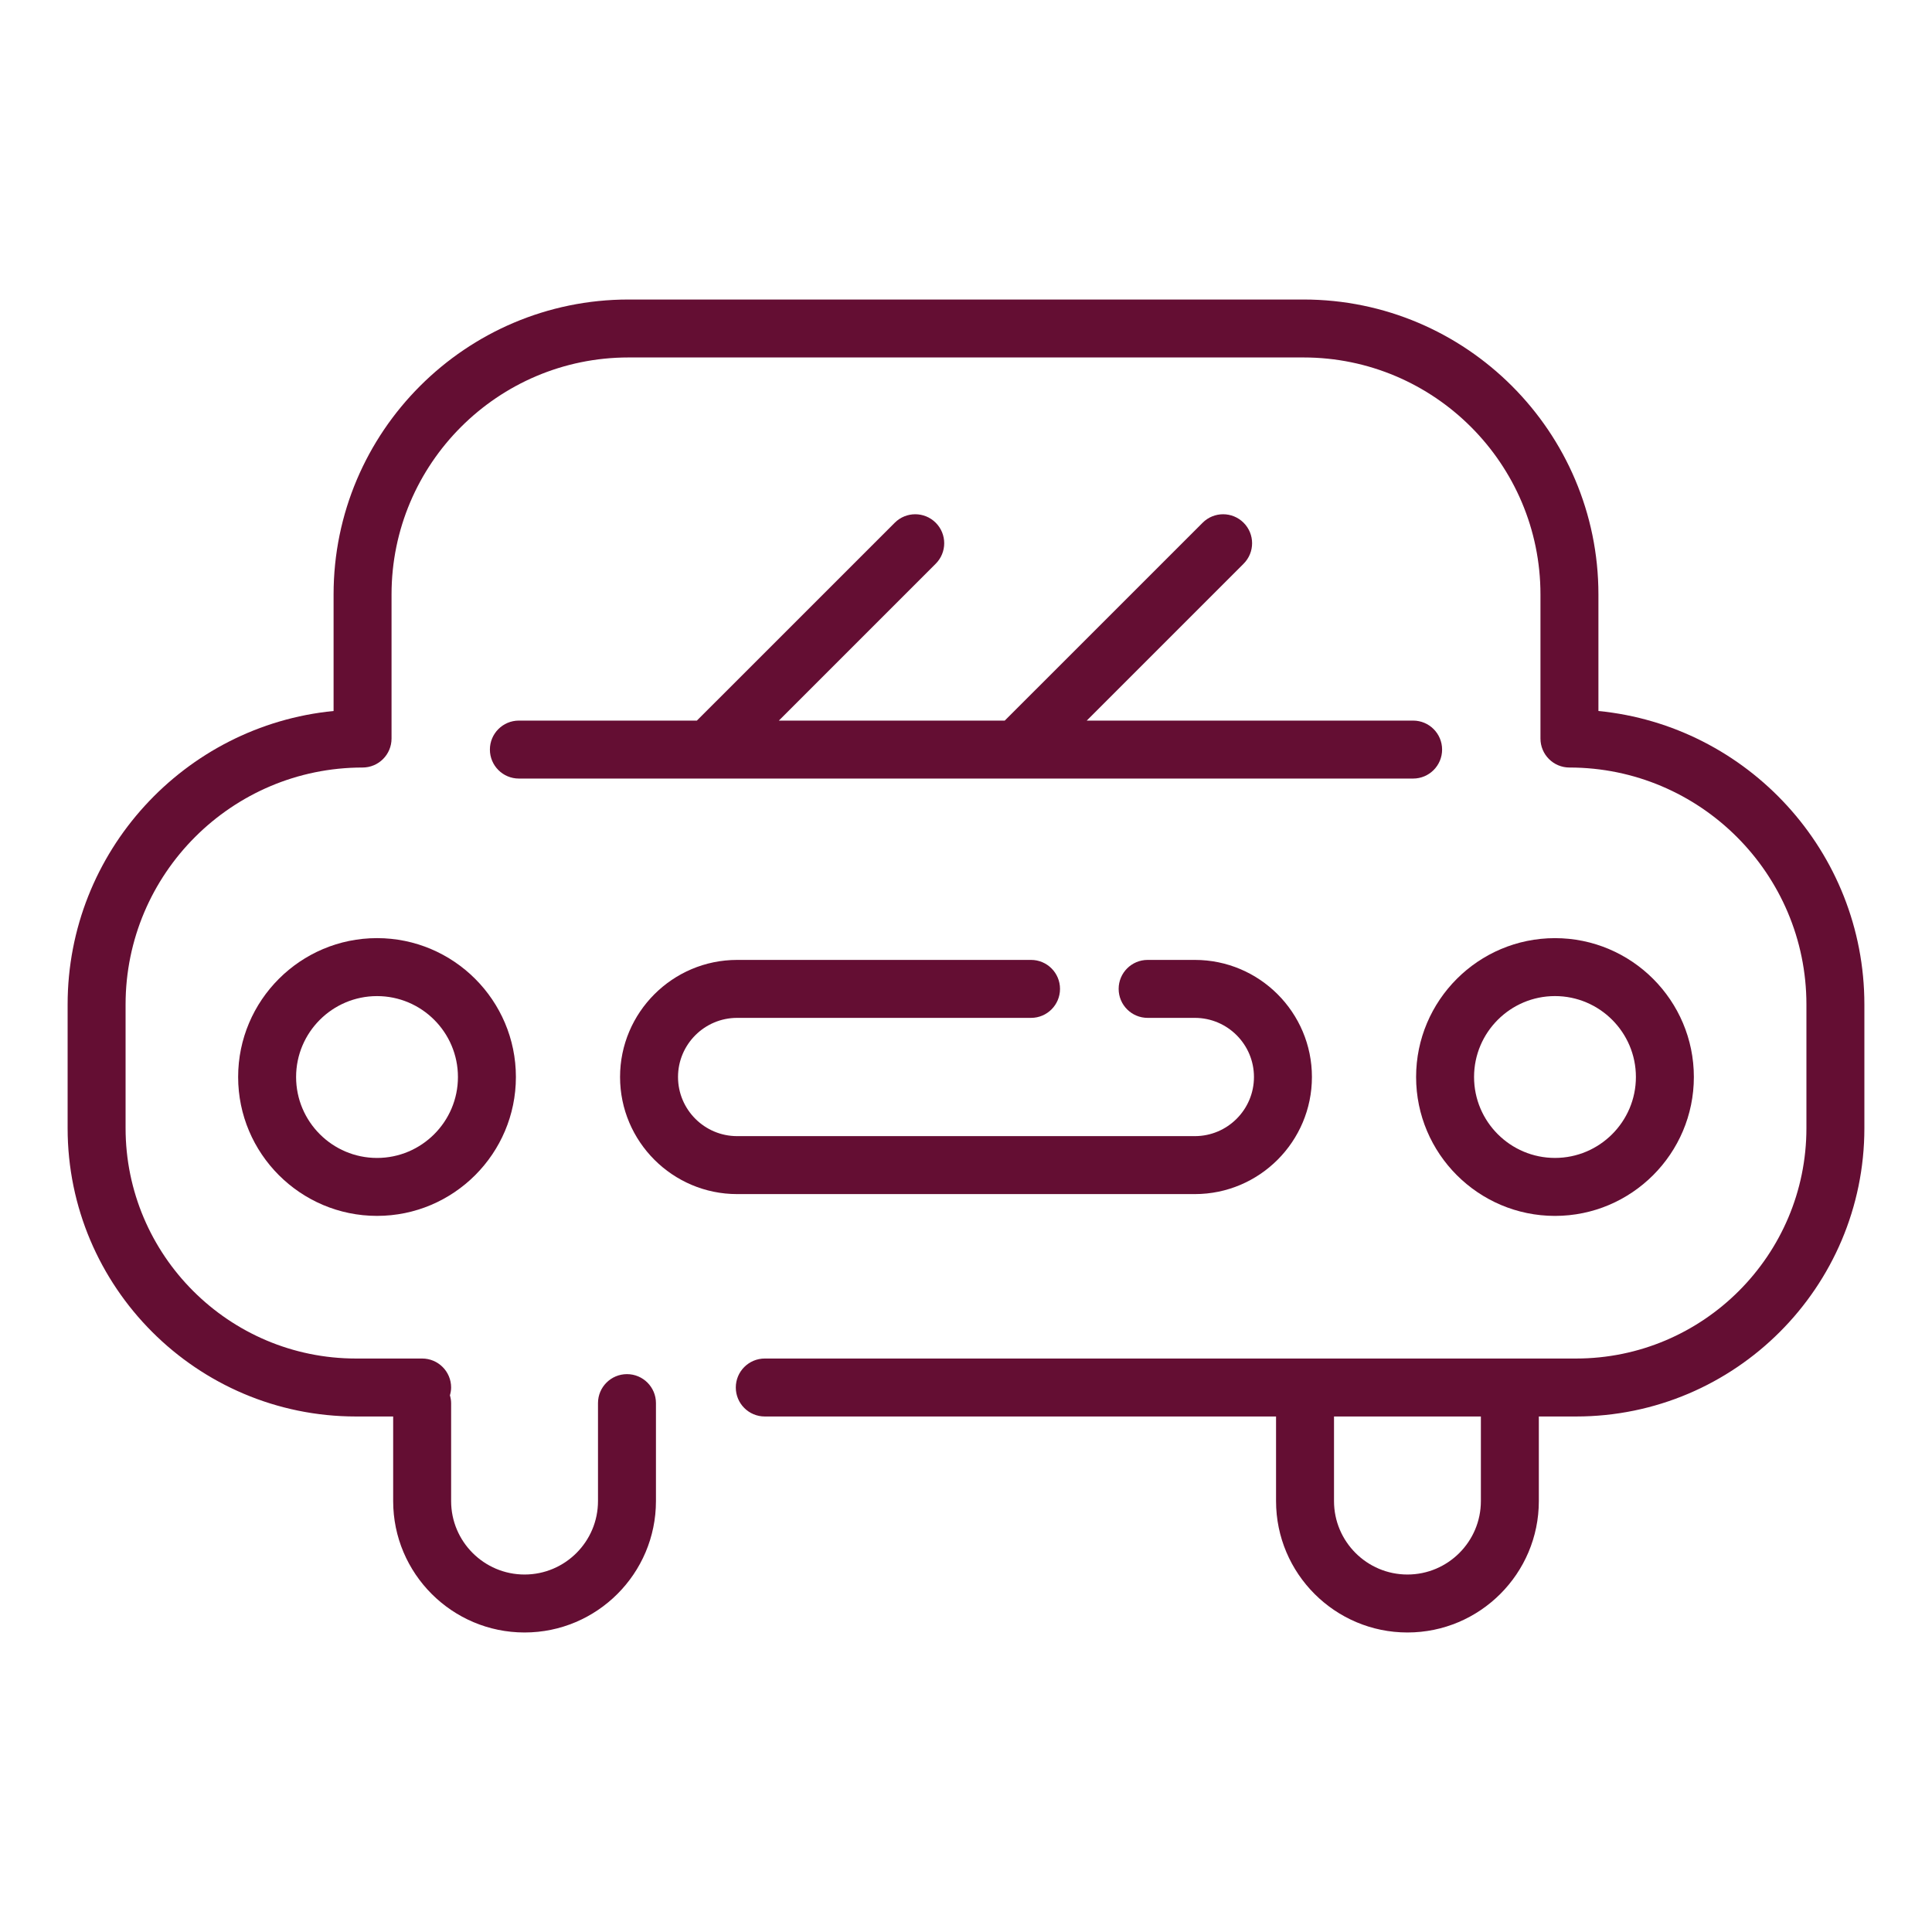
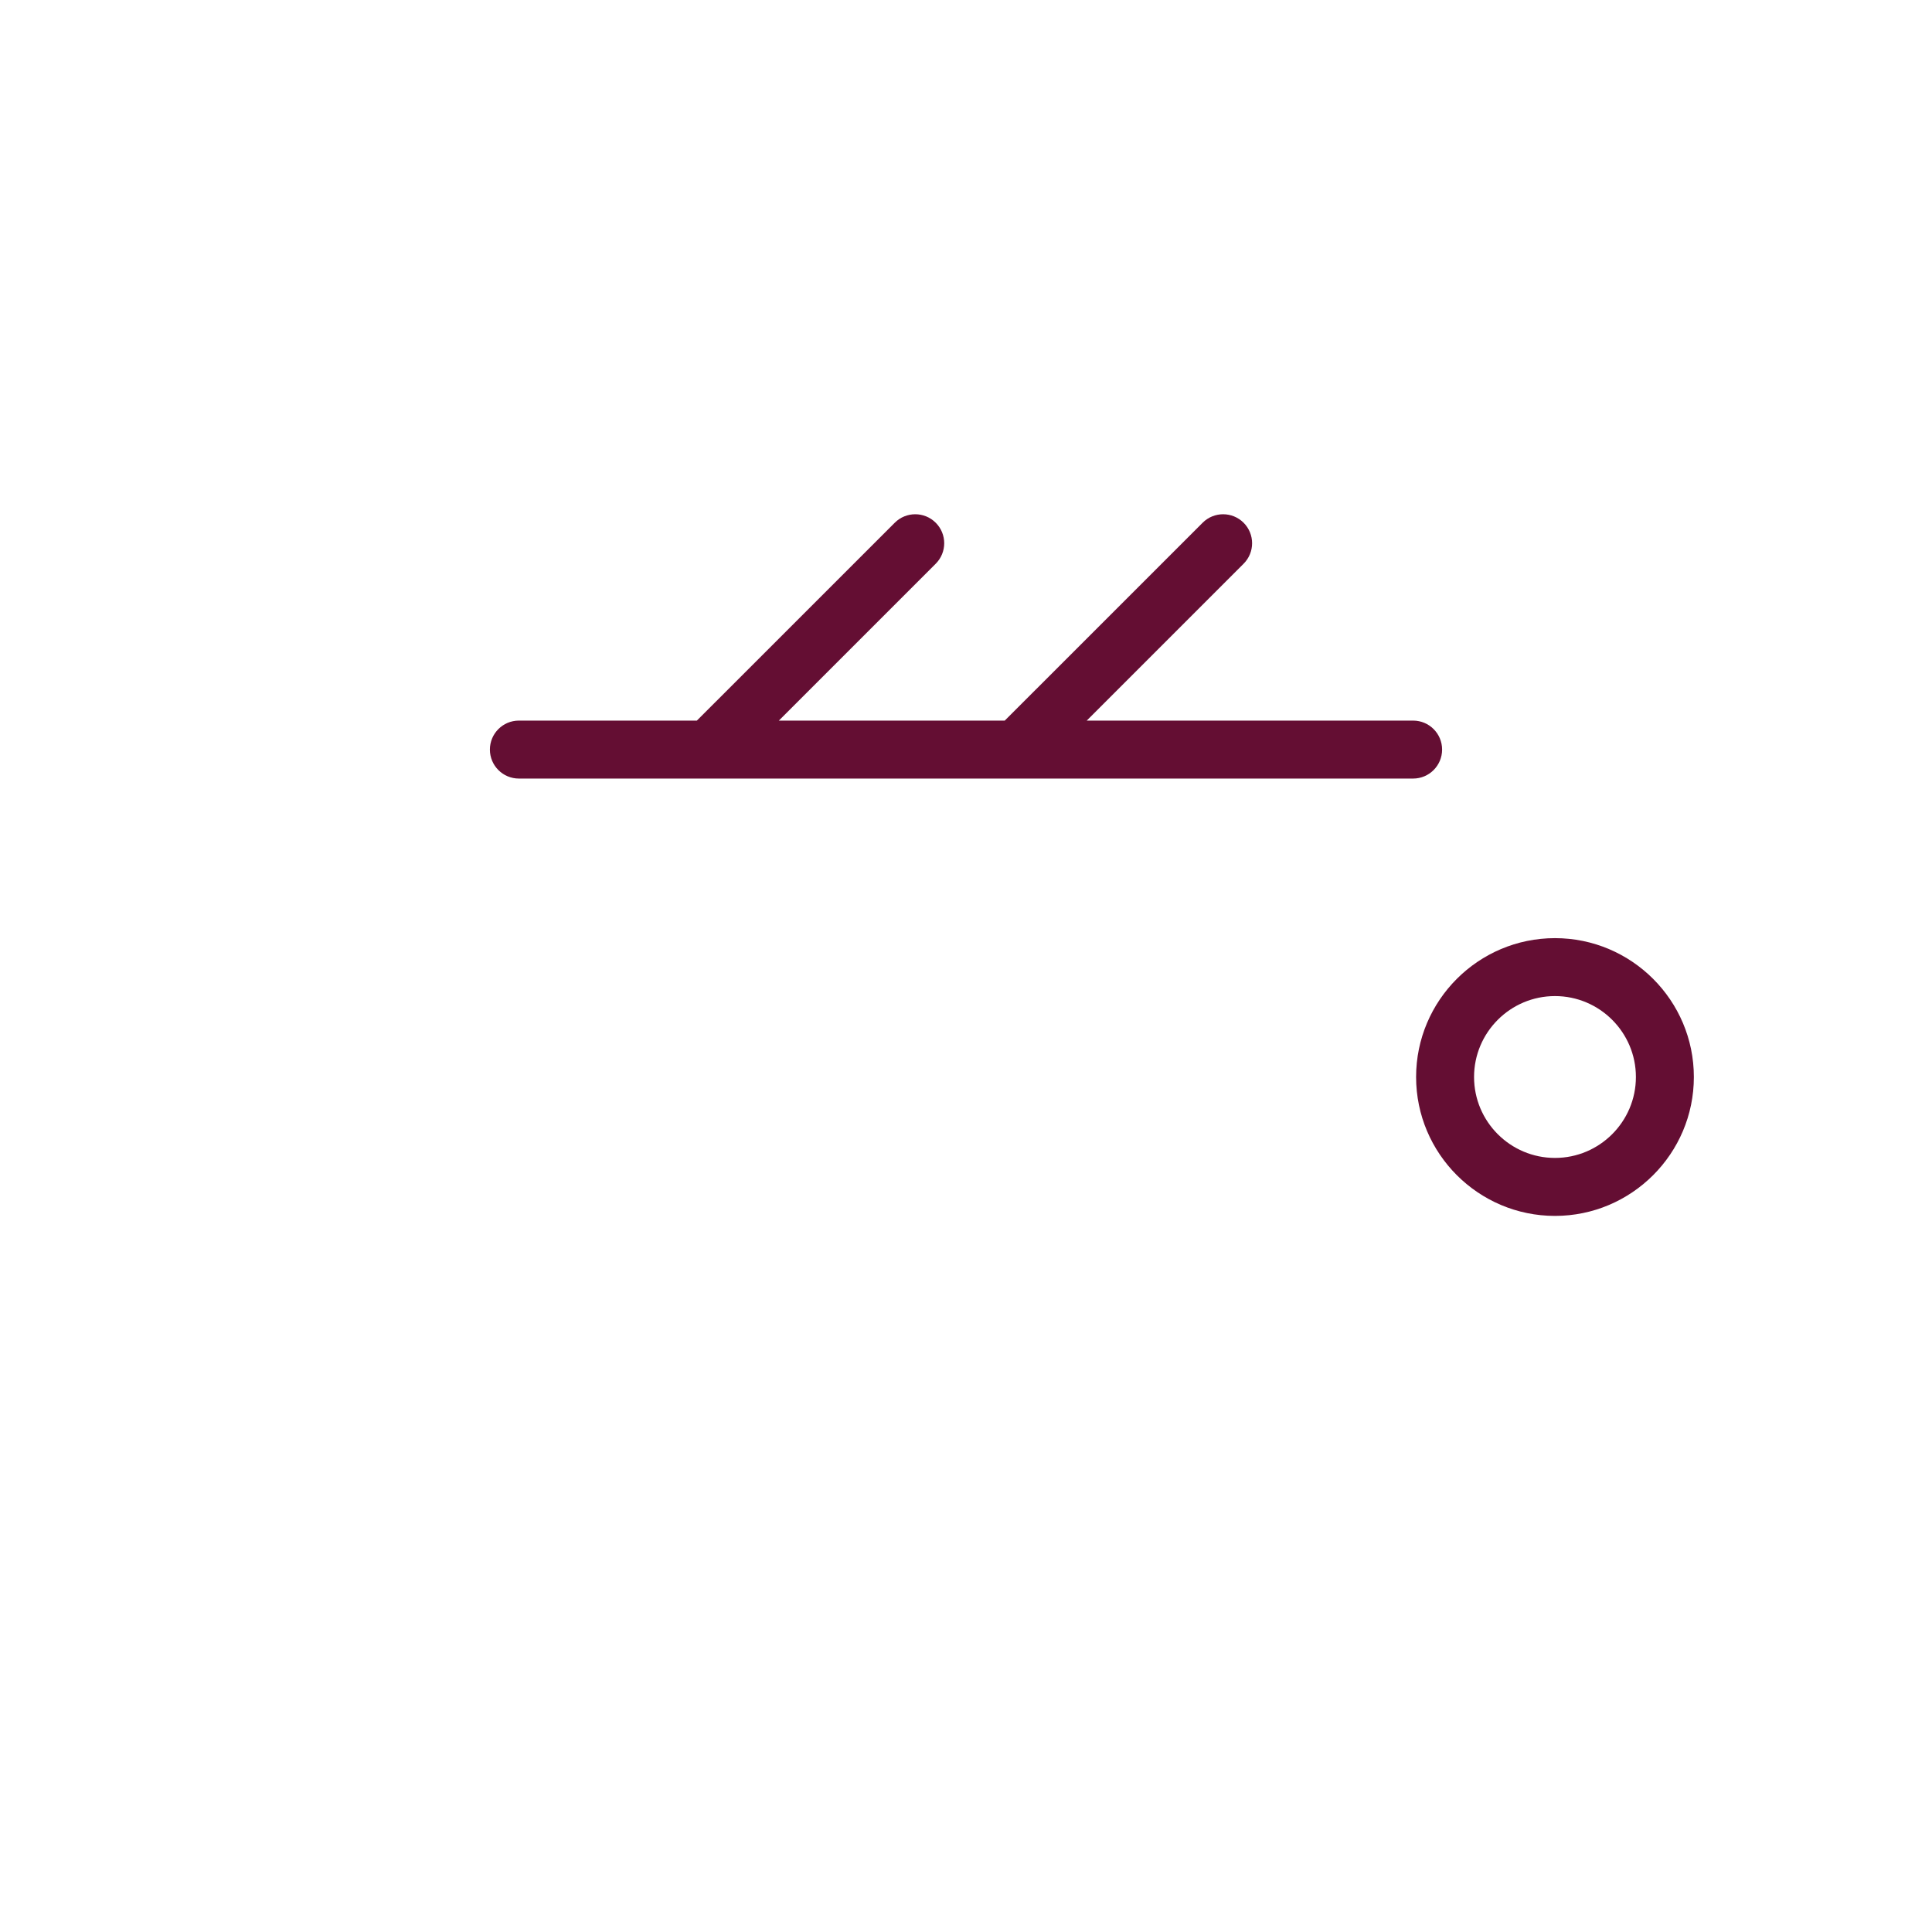
<svg xmlns="http://www.w3.org/2000/svg" width="100" height="100" viewBox="0 0 100 100">
  <defs>
    <style>.b{fill:#640e33;}</style>
  </defs>
-   <path class="b" d="M82.734,36.801v-6.032c0-8.418-6.848-15.266-15.265-15.266h-34.938c-8.417,0-15.265,6.848-15.265,15.266v6.032c-7.716.756-13.766,7.281-13.766,15.192v6.399c0,8.229,6.695,14.925,14.925,14.925h1.925v4.379c0,3.75,3.051,6.801,6.801,6.801s6.801-3.051,6.801-6.801v-5.071c0-.828-.671-1.5-1.5-1.5s-1.5.672-1.5,1.5v5.071c0,2.096-1.705,3.801-3.801,3.801s-3.801-1.705-3.801-3.801v-5.071c0-.141-.026-.275-.062-.404.036-.129.062-.263.062-.404,0-.828-.671-1.5-1.5-1.5h-3.425c-6.575,0-11.925-5.35-11.925-11.925v-6.399c0-6.764,5.502-12.266,12.266-12.266.829,0,1.5-.672,1.5-1.5v-7.459c0-6.764,5.502-12.266,12.265-12.266h34.938c6.763,0,12.265,5.502,12.265,12.266v7.459c0,.828.671,1.5,1.5,1.5,6.763,0,12.266,5.502,12.266,12.266v6.399c0,6.575-5.35,11.925-11.925,11.925h-41.99c-.829,0-1.5.672-1.5,1.5s.671,1.5,1.5,1.5h26.463v4.379c0,3.75,3.051,6.801,6.801,6.801s6.801-3.051,6.801-6.801v-4.379h1.925c8.229,0,14.925-6.695,14.925-14.925v-6.399c0-7.911-6.049-14.437-13.766-15.192ZM76.65,77.696c0,2.096-1.705,3.801-3.801,3.801s-3.801-1.705-3.801-3.801v-4.379h7.602v4.379Z" />
  <path class="b" d="M73.143,40.298c.829,0,1.5-.672,1.5-1.5s-.671-1.5-1.5-1.5h-16.894l8.12-8.12c.586-.586.586-1.535,0-2.121s-1.535-.586-2.121,0l-10.242,10.241h-11.693l8.12-8.12c.586-.586.586-1.535,0-2.121s-1.535-.586-2.121,0l-10.242,10.241h-9.213c-.829,0-1.5.672-1.5,1.5s.671,1.5,1.5,1.5h46.285Z" />
-   <path class="b" d="M19.515,48.557c-3.964,0-7.189,3.225-7.189,7.188s3.225,7.189,7.189,7.189,7.188-3.226,7.188-7.189-3.225-7.188-7.188-7.188ZM19.515,59.935c-2.31,0-4.189-1.879-4.189-4.189s1.879-4.188,4.189-4.188,4.188,1.879,4.188,4.188-1.879,4.189-4.188,4.189Z" />
  <path class="b" d="M80.485,62.935c3.964,0,7.189-3.226,7.189-7.189s-3.225-7.188-7.189-7.188-7.188,3.225-7.188,7.188,3.225,7.189,7.188,7.189ZM80.485,51.557c2.31,0,4.189,1.879,4.189,4.188s-1.879,4.189-4.189,4.189-4.188-1.879-4.188-4.189,1.879-4.188,4.188-4.188Z" />
-   <path class="b" d="M38.154,61.806h23.691c3.341,0,6.06-2.719,6.06-6.061s-2.719-6.06-6.06-6.06h-2.444c-.829,0-1.5.672-1.5,1.5s.671,1.5,1.5,1.5h2.444c1.688,0,3.06,1.372,3.06,3.06s-1.373,3.061-3.06,3.061h-23.691c-1.688,0-3.06-1.373-3.06-3.061s1.373-3.06,3.06-3.06h15.212c.829,0,1.5-.672,1.5-1.5s-.671-1.5-1.5-1.5h-15.212c-3.341,0-6.06,2.719-6.06,6.06s2.719,6.061,6.06,6.061Z" />
</svg>